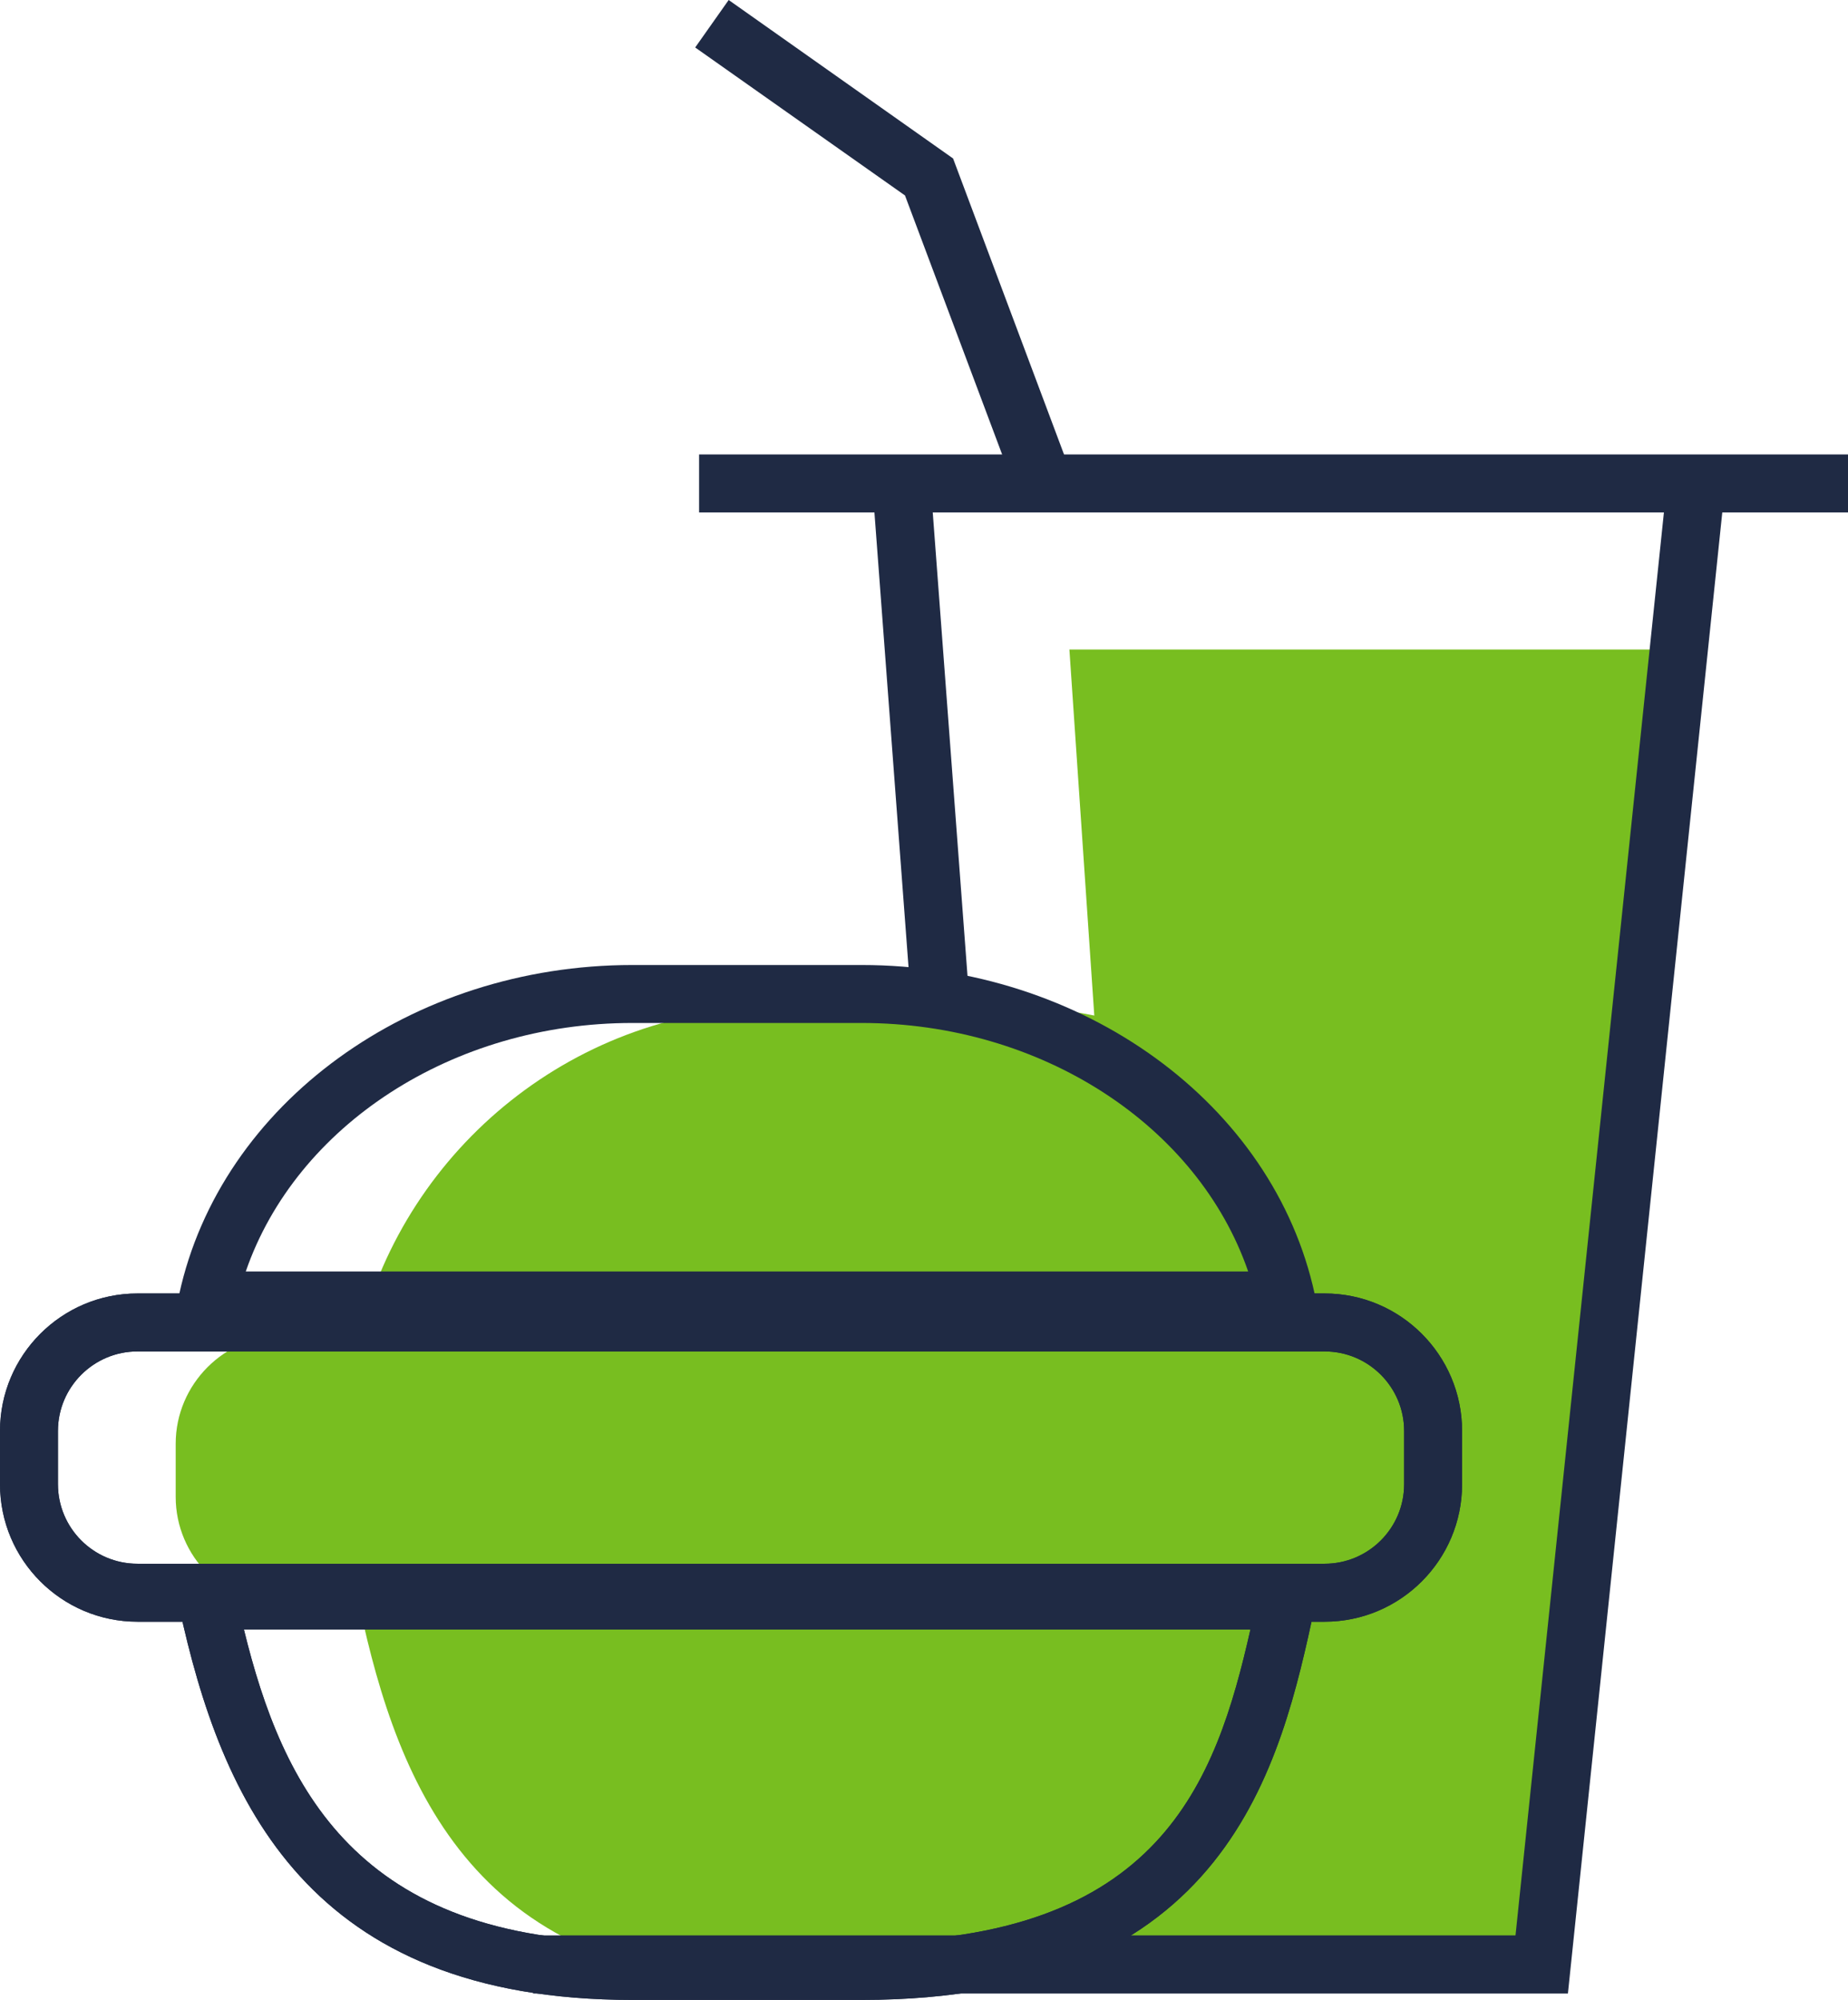
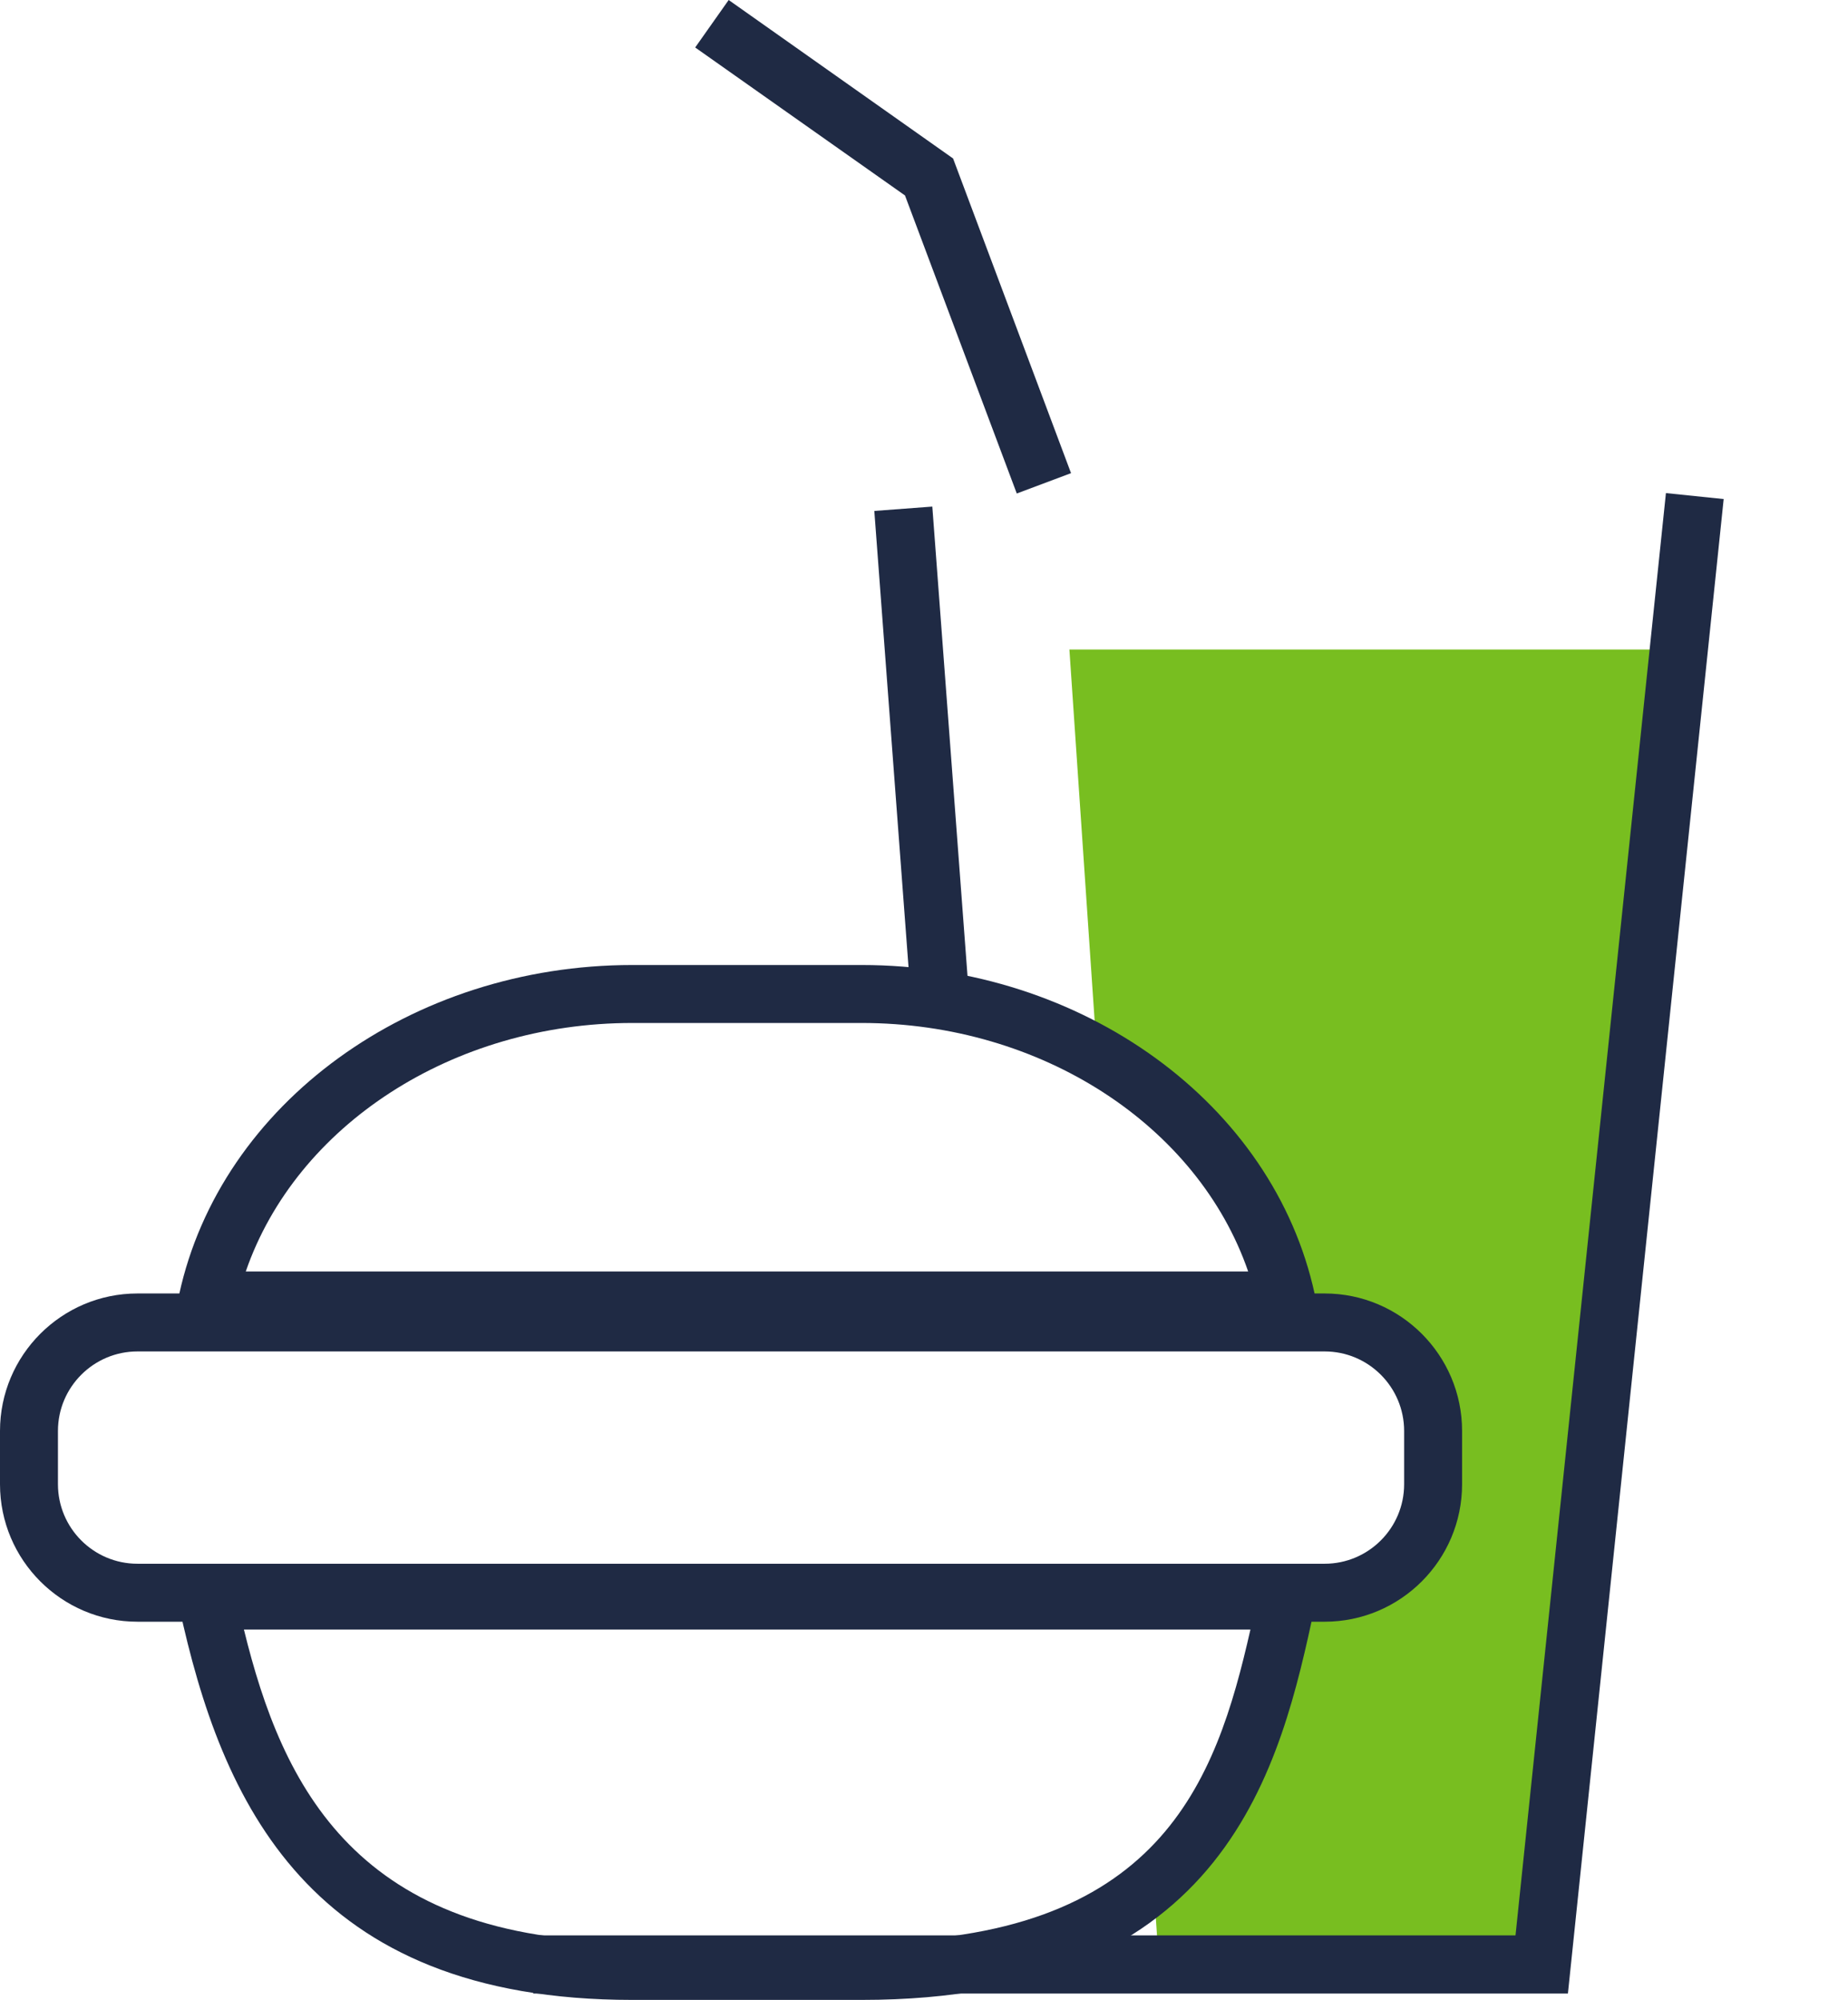
<svg xmlns="http://www.w3.org/2000/svg" id="Layer_2" data-name="Layer 2" viewBox="0 0 89.93 97.3">
  <defs>
    <style>
      .cls-1 {
        fill: #78be20;
      }

      .cls-1, .cls-2 {
        stroke-width: 0px;
      }

      .cls-2 {
        fill: #1f2a44;
      }
    </style>
  </defs>
  <g id="Layer_1-2" data-name="Layer 1">
    <g>
-       <path class="cls-1" d="M71.61,64.96h-2.13c-2.26-9.13-10.56-15.97-20.41-15.97h-11.16c-9.85,0-18.15,6.84-20.41,15.97h-3.67c-2.9,0-5.28,2.38-5.28,5.28v2.59c0,2.9,2.38,5.28,5.28,5.28h3.66c1.9,8.88,5.69,18.4,20.43,18.4h11.16c15.64,0,18.6-9.53,20.43-18.4h2.1c2.9,0,5.28-2.38,5.28-5.28v-2.59c0-2.9-2.38-5.28-5.28-5.28Z" />
      <path class="cls-1" d="M52.04,31.59l1.38,20.29c4.36,2.87,7.63,7.27,8.92,12.46h2.13c2.9,0,5.28,2.38,5.28,5.28v2.59c0,2.9-2.38,5.28-5.28,5.28h-2.1c-1.04,5.01-2.43,10.23-6.26,13.82l.29,4.27h18.64l6.21-63.98h-29.2Z" />
-       <rect class="cls-2" x="34.02" y="22.11" width="55.91" height="2.82" />
      <polygon class="cls-2" points="76.3 96.99 25.95 96.99 25.95 94.16 73.75 94.16 81.07 23.99 83.88 24.28 76.3 96.99" />
      <polygon class="cls-2" points="49.48 24.01 44.04 9.51 33.83 2.31 35.46 0 46.38 7.71 52.12 23.02 49.48 24.01" />
      <rect class="cls-2" x="43.48" y="24.72" width="2.83" height="24.92" transform="translate(-2.66 3.46) rotate(-4.29)" />
      <path class="cls-2" d="M64.35,64.68H8.35l.37-1.71c2.02-9.28,11.29-16.02,22.05-16.02h11.16c10.76,0,20.04,6.74,22.05,16.02l.37,1.71ZM11.96,61.86h48.78c-2.45-7.1-10.06-12.09-18.81-12.09h-11.16c-8.75,0-16.36,4.99-18.81,12.09Z" />
-       <path class="cls-2" d="M41.93,97.3h-11.16c-15.77,0-20-9.67-22.05-19.12l-.37-1.71h56l-.37,1.71c-1.65,7.62-4.15,19.12-22.05,19.12ZM11.87,79.28c1.87,7.64,5.49,15.19,18.9,15.19h11.16c14.51,0,17.23-7.74,18.92-15.19H11.87Z" />
      <path class="cls-2" d="M64.46,78.9H6.69c-3.69,0-6.69-3-6.69-6.69v-2.59c0-3.69,3-6.69,6.69-6.69h57.77c3.69,0,6.69,3,6.69,6.69v2.59c0,3.69-3,6.69-6.69,6.69ZM6.69,65.75c-2.13,0-3.87,1.73-3.87,3.87v2.59c0,2.13,1.73,3.87,3.87,3.87h57.77c2.13,0,3.87-1.73,3.87-3.87v-2.59c0-2.13-1.73-3.87-3.87-3.87H6.69Z" />
      <path class="cls-2" d="M41.93,97.3h-11.16c-15.77,0-20-9.67-22.05-19.12l-.37-1.71h56l-.37,1.71c-1.65,7.62-4.15,19.12-22.05,19.12ZM11.87,79.28c1.87,7.64,5.49,15.19,18.9,15.19h11.16c14.51,0,17.23-7.74,18.92-15.19H11.87Z" />
-       <path class="cls-2" d="M64.46,78.9H6.69c-3.69,0-6.69-3-6.69-6.69v-2.59c0-3.69,3-6.69,6.69-6.69h57.77c3.69,0,6.69,3,6.69,6.69v2.59c0,3.69-3,6.69-6.69,6.69ZM6.69,65.75c-2.13,0-3.87,1.73-3.87,3.87v2.59c0,2.13,1.73,3.87,3.87,3.87h57.77c2.13,0,3.87-1.73,3.87-3.87v-2.59c0-2.13-1.73-3.87-3.87-3.87H6.69Z" />
    </g>
  </g>
</svg>